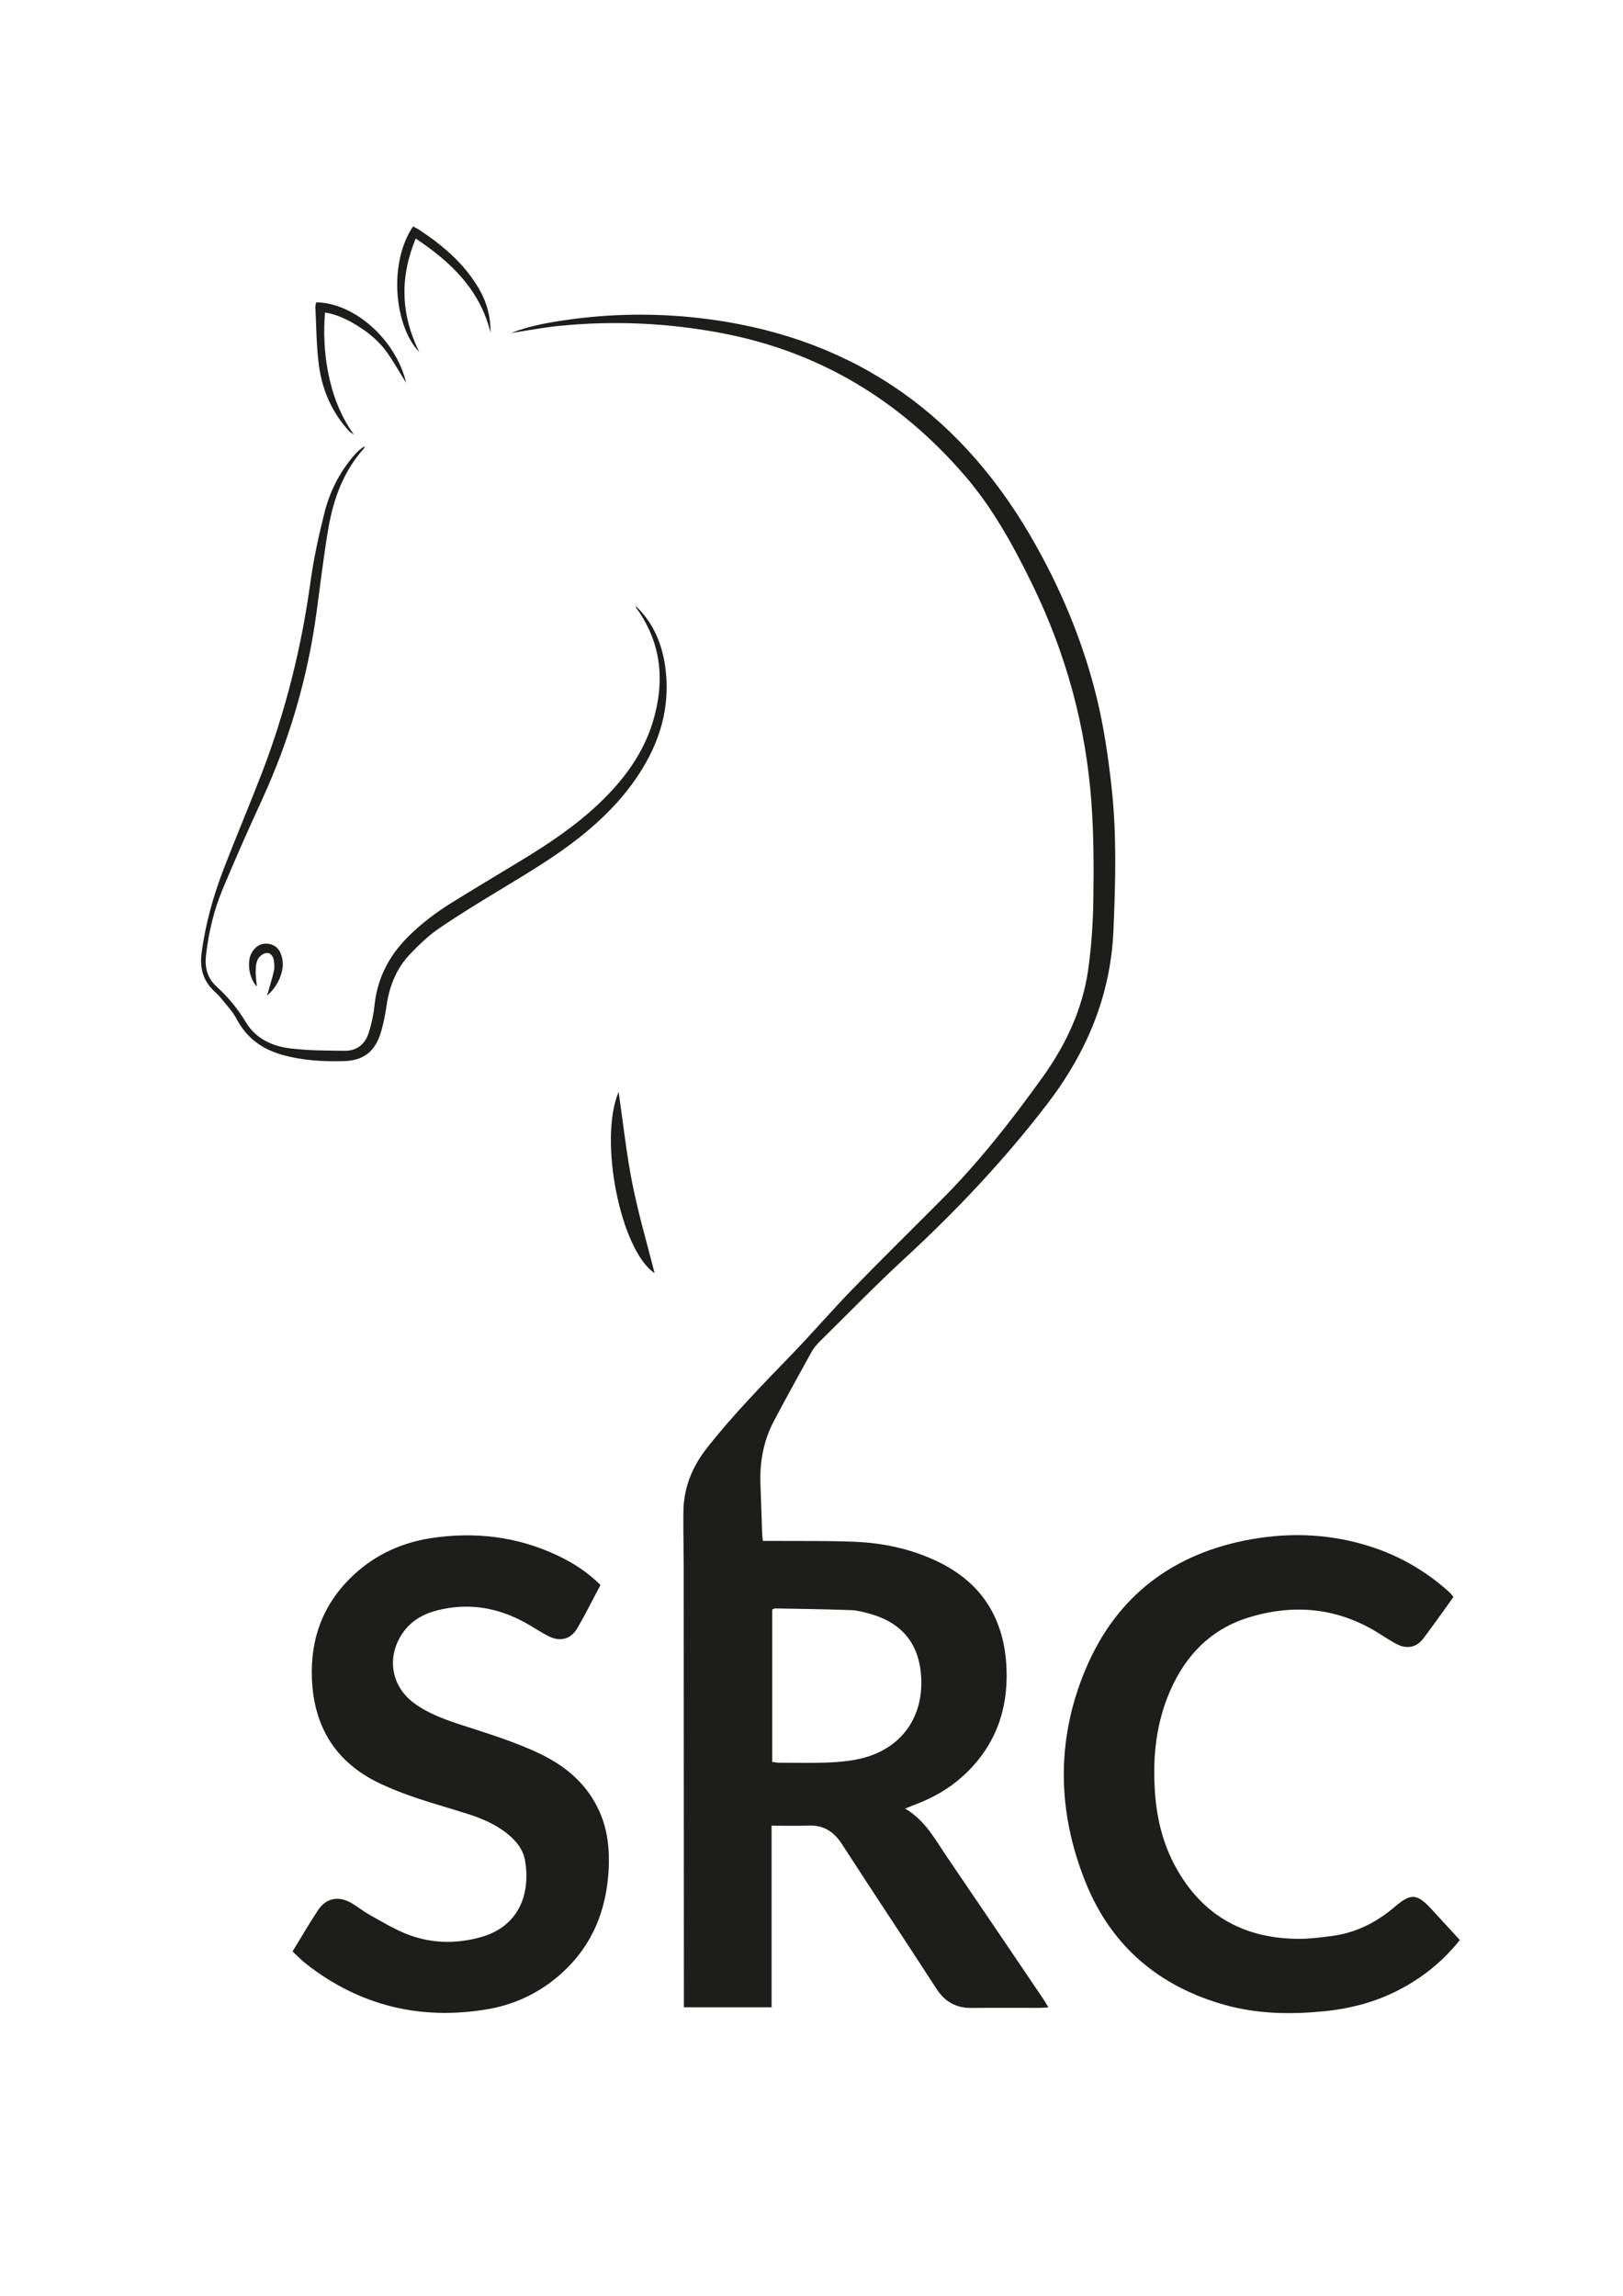
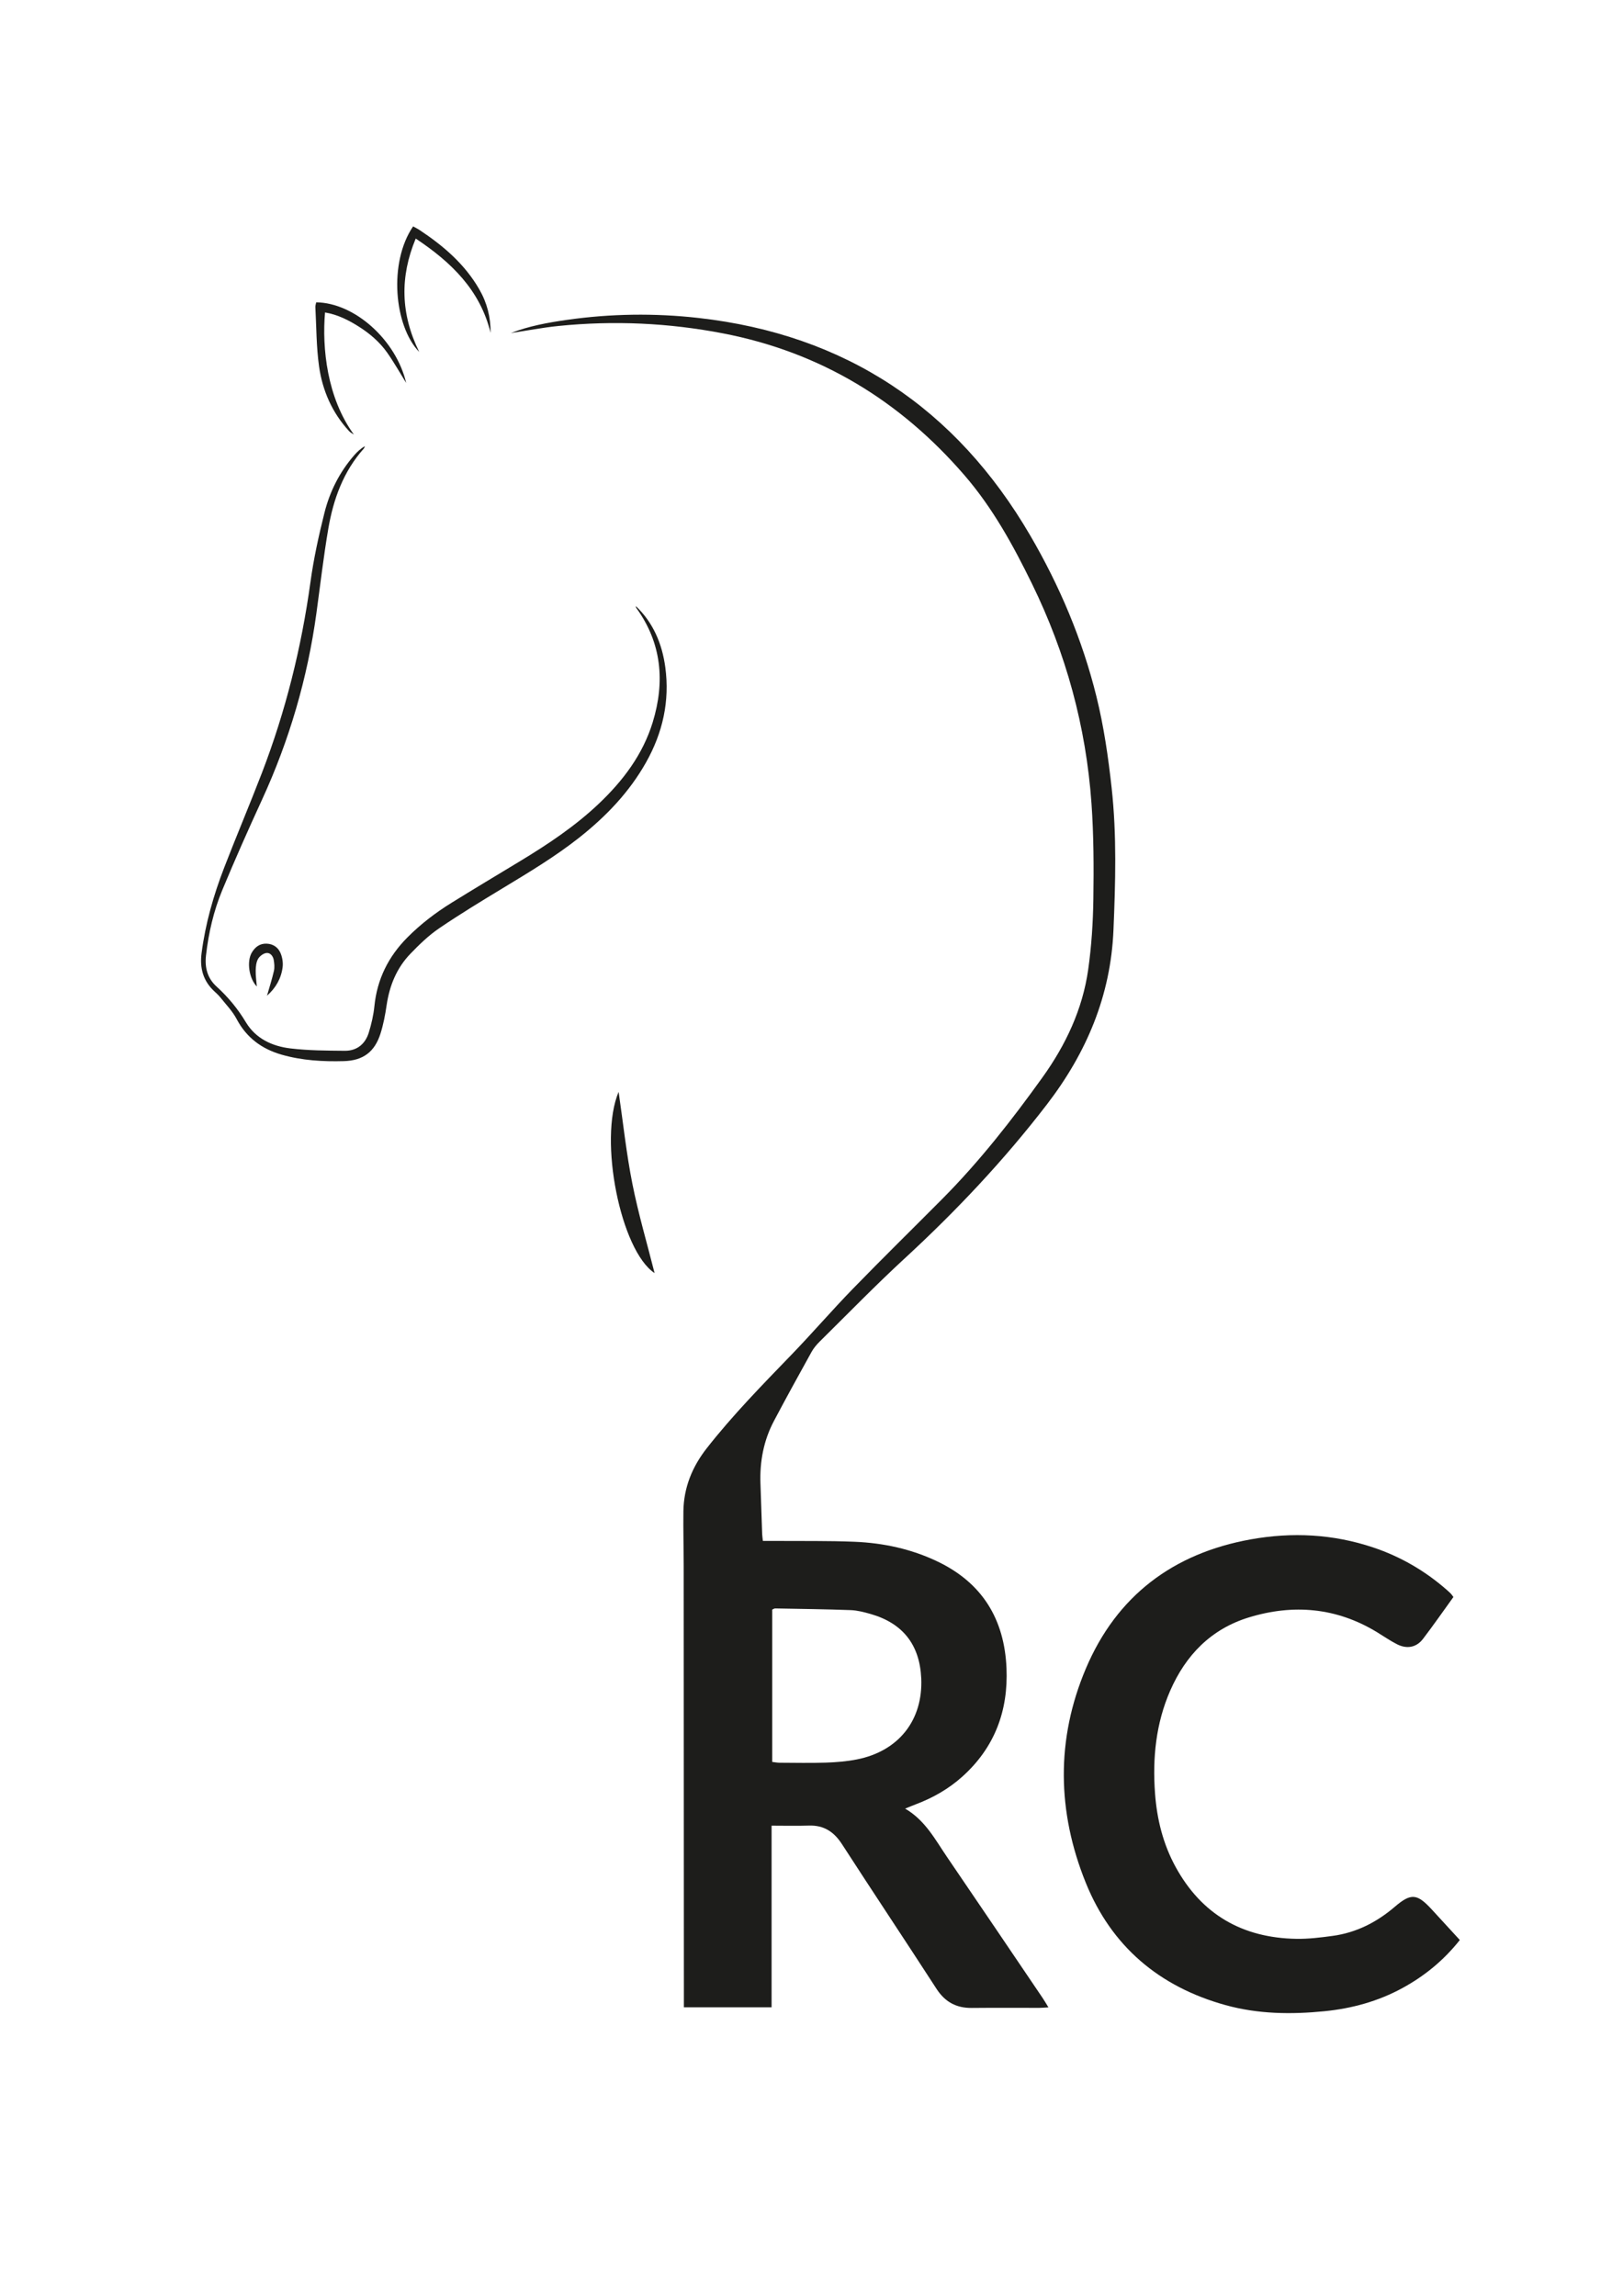
<svg xmlns="http://www.w3.org/2000/svg" xmlns:ns1="http://sodipodi.sourceforge.net/DTD/sodipodi-0.dtd" xmlns:ns2="http://www.inkscape.org/namespaces/inkscape" version="1.1" id="svg2" xml:space="preserve" width="793.701" height="1122.52" viewBox="0 0 793.701 1122.52" ns1:docname="SRC_vektor.ai">
  <defs id="defs6">
    <clipPath clipPathUnits="userSpaceOnUse" id="clipPath18">
      <path d="M 0,841.89 H 595.276 V 0 H 0 Z" id="path16" />
    </clipPath>
  </defs>
  <ns1:namedview pagecolor="#ffffff" bordercolor="#666666" borderopacity="1" objecttolerance="10" gridtolerance="10" guidetolerance="10" ns2:pageopacity="0" ns2:pageshadow="2" ns2:window-width="640" ns2:window-height="480" id="namedview4" />
  <g id="g10" ns2:groupmode="layer" ns2:label="SRC_vektor" transform="matrix(1.333,0,0,-1.333,0,1122.52)">
    <g id="g12">
      <g id="g14" clip-path="url(#clipPath18)">
        <g id="g20" transform="translate(283.303,195.83)">
          <path d="m 0,0 c 1.021,-0.116 1.86,-0.293 2.699,-0.296 5.671,-0.023 11.346,-0.151 17.01,0.041 3.803,0.13 7.648,0.438 11.374,1.175 15.335,3.034 24.281,14.441 23.585,29.773 -0.559,12.303 -6.779,20.225 -18.662,23.594 -2.357,0.668 -4.802,1.308 -7.227,1.397 C 19.551,56.021 10.313,56.131 1.08,56.301 0.752,56.307 0.42,56.049 0,55.877 Z m -95.901,524.096 c 6.649,2.595 13.561,3.841 20.507,4.834 16.089,2.298 32.256,2.527 48.381,0.709 53.969,-6.084 94.447,-33.124 121.679,-79.803 10.772,-18.465 19.103,-38.14 24.266,-59.015 2.731,-11.039 4.347,-22.26 5.589,-33.55 1.907,-17.364 1.396,-34.748 0.67,-52.149 -1.003,-24.059 -9.875,-45.011 -24.396,-63.925 C 85.106,220.765 67.531,202.137 48.599,184.693 37.893,174.83 27.734,164.37 17.369,154.139 16.24,153.024 15.182,151.75 14.417,150.369 9.755,141.955 5.106,133.53 0.612,125.026 -3.16,117.887 -4.602,110.182 -4.319,102.134 -4.102,95.966 -3.91,89.798 -3.693,83.63 c 0.026,-0.715 0.143,-1.427 0.262,-2.563 1.445,0 2.769,0.01 4.094,-10e-4 9.875,-0.079 19.762,0.099 29.623,-0.316 C 40.833,80.307 51.067,78.103 60.675,73.498 77.099,65.627 85.186,52.322 85.949,34.379 86.615,18.712 81.587,5.269 69.785,-5.351 64.776,-9.858 59.016,-13.154 52.717,-15.529 c -1.13,-0.426 -2.241,-0.904 -3.95,-1.596 7.412,-4.351 11.006,-11.354 15.343,-17.713 11.751,-17.23 23.42,-34.516 35.114,-51.785 0.664,-0.981 1.251,-2.013 2.111,-3.406 -1.456,-0.082 -2.394,-0.18 -3.331,-0.181 -8.272,-0.013 -16.545,0.055 -24.816,-0.029 -5.674,-0.058 -9.806,2.2 -12.937,7.04 -11.461,17.717 -23.183,35.265 -34.633,52.99 -2.96,4.582 -6.663,7.042 -12.178,6.856 -4.401,-0.148 -8.811,-0.03 -13.675,-0.03 v -66.62 h -32.173 c 0,1.771 0,3.343 0,4.916 -0.021,52.35 -0.036,104.699 -0.068,157.048 -0.003,6.664 -0.201,13.33 -0.108,19.991 0.122,8.704 3.244,16.325 8.602,23.153 9.548,12.168 20.345,23.183 31.069,34.284 7.631,7.899 14.806,16.24 22.46,24.115 10.841,11.154 21.958,22.04 32.918,33.078 13.61,13.706 25.472,28.884 36.701,44.534 8.503,11.851 14.685,24.932 16.751,39.501 1.21,8.527 1.773,17.197 1.897,25.814 0.17,11.711 0.14,23.467 -0.687,35.141 -1.999,28.233 -9.359,55.074 -21.822,80.557 -6.911,14.134 -14.421,27.819 -24.754,39.788 -23.624,27.364 -52.842,45.156 -88.531,52.055 -20.029,3.872 -40.163,4.779 -60.426,2.733 -5.86,-0.592 -11.665,-1.725 -17.495,-2.609" style="fill:#1d1d1b;fill-opacity:1;fill-rule:nonzero;stroke:none" id="path22" />
        </g>
        <g id="g24" transform="translate(107.317,126.305)">
-           <path d="m 0,0 c 3.286,5.348 6.19,10.36 9.383,15.183 2.872,4.339 7.377,5.297 11.977,2.718 2.36,-1.323 4.472,-3.089 6.833,-4.412 4.293,-2.403 8.544,-4.971 13.07,-6.85 8.949,-3.716 18.283,-3.995 27.577,-1.456 14.881,4.064 18.436,16.763 16.463,28.194 -0.679,3.936 -3.07,6.941 -6.081,9.462 -4.434,3.713 -9.651,5.914 -15.078,7.648 -6.221,1.988 -12.524,3.725 -18.708,5.818 -4.428,1.498 -8.822,3.182 -13.055,5.161 -16.33,7.632 -24.544,20.627 -25.267,38.578 -0.613,15.222 4.422,28.106 15.665,38.396 7.953,7.279 17.494,11.563 28.076,13.173 16.111,2.45 31.734,0.582 46.567,-6.461 5.704,-2.709 10.938,-6.132 15.557,-10.723 -2.848,-5.359 -5.476,-10.662 -8.443,-15.769 -2.459,-4.234 -6.435,-5.206 -10.825,-2.909 -2.728,1.427 -5.302,3.145 -7.99,4.653 -10.213,5.729 -21.029,7.624 -32.476,4.754 -5.139,-1.288 -9.642,-3.751 -12.767,-8.254 -6.089,-8.775 -4.393,-19.563 4.173,-25.86 5.34,-3.925 11.534,-6.068 17.758,-8.099 9.723,-3.171 19.528,-6.127 28.759,-10.621 9.492,-4.62 17.083,-11.208 21.464,-21.051 3.035,-6.82 3.738,-14.034 3.335,-21.368 C 115.156,15.145 110.02,2.265 98.903,-7.836 91.031,-14.989 81.707,-19.492 71.3,-21.225 46.936,-25.282 24.767,-19.946 5.164,-4.698 3.432,-3.351 1.902,-1.743 0,0" style="fill:#1d1d1b;fill-opacity:1;fill-rule:nonzero;stroke:none" id="path26" />
-         </g>
+           </g>
        <g id="g28" transform="translate(533.212,256.318)">
          <path d="m 0,0 c -3.754,-5.19 -7.34,-10.354 -11.15,-15.346 -2.428,-3.179 -5.927,-3.837 -9.613,-1.945 -2.517,1.291 -4.858,2.924 -7.282,4.398 -14.838,9.033 -30.679,10.413 -47.013,5.408 -13.813,-4.233 -23.128,-13.779 -28.851,-26.881 -5.26,-12.042 -6.516,-24.717 -5.559,-37.694 0.698,-9.46 2.947,-18.508 7.513,-26.877 9.565,-17.53 24.568,-26.111 44.348,-26.441 4.415,-0.073 8.869,0.481 13.261,1.074 8.679,1.172 16.182,4.99 22.809,10.657 5.963,5.1 8.168,4.922 13.574,-0.939 3.417,-3.705 6.818,-7.424 10.312,-11.227 -5.95,-7.499 -12.963,-13.212 -21.077,-17.634 -8.912,-4.859 -18.509,-7.477 -28.536,-8.48 -12.229,-1.222 -24.442,-1.064 -36.378,2.247 -24.245,6.727 -41.796,21.512 -51.239,44.877 -10.527,26.046 -10.966,52.612 0.044,78.582 11.307,26.668 32.032,42.254 60.483,47.363 15.177,2.725 30.248,1.96 44.956,-2.973 C -19.461,14.836 -10.532,9.671 -2.62,2.775 -2.063,2.289 -1.51,1.795 -0.983,1.274 -0.726,1.021 -0.534,0.7 0,0" style="fill:#1d1d1b;fill-opacity:1;fill-rule:nonzero;stroke:none" id="path30" />
        </g>
        <g id="g32" transform="translate(233.26,619.794)">
          <path d="m 0,0 c 6.382,-6.082 9.642,-13.795 10.813,-22.437 1.685,-12.437 -0.946,-24.039 -7.064,-34.906 -6.154,-10.93 -14.666,-19.791 -24.424,-27.518 -8.825,-6.988 -18.465,-12.754 -28.072,-18.576 -7.91,-4.793 -15.832,-9.594 -23.469,-14.802 -3.836,-2.615 -7.258,-5.942 -10.496,-9.305 -5.027,-5.221 -7.651,-11.67 -8.705,-18.837 -0.518,-3.525 -1.184,-7.075 -2.264,-10.46 -2.138,-6.699 -6.381,-9.879 -13.435,-10.072 -7.662,-0.211 -15.3,0.226 -22.74,2.346 -7.343,2.091 -12.968,6.222 -16.616,13.136 -1.524,2.888 -3.917,5.324 -5.974,7.918 -0.686,0.865 -1.544,1.596 -2.348,2.363 -3.99,3.799 -5.218,8.431 -4.519,13.823 1.403,10.834 4.38,21.25 8.299,31.392 4.487,11.613 9.355,23.079 13.825,34.698 8.712,22.65 14.519,46.037 17.831,70.092 1.173,8.526 3.028,16.993 5.126,25.348 1.967,7.839 5.581,15.021 10.97,21.176 1.098,1.255 2.335,2.388 3.855,3.292 -0.12,-0.296 -0.17,-0.654 -0.369,-0.877 -7.506,-8.392 -11.179,-18.557 -13.034,-29.38 -1.769,-10.325 -2.956,-20.75 -4.384,-31.134 -3.267,-23.74 -9.909,-46.482 -19.923,-68.266 -5.045,-10.975 -9.956,-22.02 -14.586,-33.176 -3.174,-7.647 -5.04,-15.708 -5.983,-23.97 -0.511,-4.479 0.522,-8.384 3.877,-11.431 4.235,-3.846 7.791,-8.153 10.753,-13.084 3.636,-6.053 9.702,-8.811 16.367,-9.607 6.581,-0.786 13.272,-0.807 19.918,-0.865 4.439,-0.038 7.5,2.458 8.797,6.642 0.978,3.16 1.737,6.452 2.069,9.737 0.998,9.884 5.125,18.165 12.07,25.163 4.899,4.936 10.388,9.123 16.277,12.771 8.285,5.132 16.648,10.136 24.987,15.181 10.259,6.208 20.222,12.825 28.966,21.109 8.912,8.443 16.185,18.074 19.81,29.923 4.535,14.822 3.323,29.014 -6.046,41.932 C 0.036,-0.491 0.05,-0.223 0,0" style="fill:#1d1d1b;fill-opacity:1;fill-rule:nonzero;stroke:none" id="path34" />
        </g>
        <g id="g36" transform="translate(226.951,441.612)">
          <path d="M 0,0 C 1.663,-11.409 2.845,-22.645 5.039,-33.68 7.241,-44.755 10.453,-55.63 13.193,-66.477 0.79,-58.318 -7.455,-17.693 0,0" style="fill:#1d1d1b;fill-opacity:1;fill-rule:nonzero;stroke:none" id="path38" />
        </g>
        <g id="g40" transform="translate(153.79,713.014)">
          <path d="M 0,0 C -9.16,9.437 -11.332,32.727 -2.236,46.048 -1.439,45.601 -0.585,45.191 0.196,44.672 8.914,38.881 16.721,32.206 22.045,22.957 24.893,18.008 26.237,12.757 26.188,6.998 22.359,22.676 11.792,32.889 -1.274,41.583 -7.134,27.492 -6.824,13.947 0,0" style="fill:#1d1d1b;fill-opacity:1;fill-rule:nonzero;stroke:none" id="path42" />
        </g>
        <g id="g44" transform="translate(119.24,727.492)">
          <path d="m 0,0 c -1.117,-13.032 0.715,-31.249 10.589,-44.788 -0.582,0.405 -1.262,0.72 -1.732,1.228 -6.222,6.746 -9.795,14.871 -11.048,23.792 -1.006,7.167 -0.962,14.482 -1.351,21.733 -0.031,0.584 0.202,1.183 0.308,1.751 14.125,-0.172 29.316,-13.843 33.005,-29.574 -2.313,3.725 -4.46,7.567 -6.986,11.142 -2.725,3.856 -6.303,6.924 -10.292,9.46 C 8.64,-2.806 4.605,-0.772 0,0" style="fill:#1d1d1b;fill-opacity:1;fill-rule:nonzero;stroke:none" id="path46" />
        </g>
        <g id="g48" transform="translate(97.954,476.876)">
          <path d="m 0,0 c 0.864,3.029 1.838,6.032 2.541,9.097 0.29,1.266 0.151,2.69 -0.068,3.996 -0.24,1.434 -1.291,2.752 -2.691,2.579 -1.123,-0.138 -2.485,-1.159 -3.062,-2.174 -0.685,-1.205 -0.839,-2.818 -0.868,-4.262 -0.039,-1.939 0.262,-3.884 0.42,-5.861 -2.878,2.926 -3.806,9.245 -1.805,12.523 1.224,2.008 2.931,3.301 5.433,3.192 2.487,-0.109 4.269,-1.459 5.133,-3.617 0.61,-1.527 0.903,-3.372 0.7,-4.996 C 5.218,6.351 3.234,2.851 0,0" style="fill:#1d1d1b;fill-opacity:1;fill-rule:nonzero;stroke:none" id="path50" />
        </g>
      </g>
    </g>
  </g>
</svg>